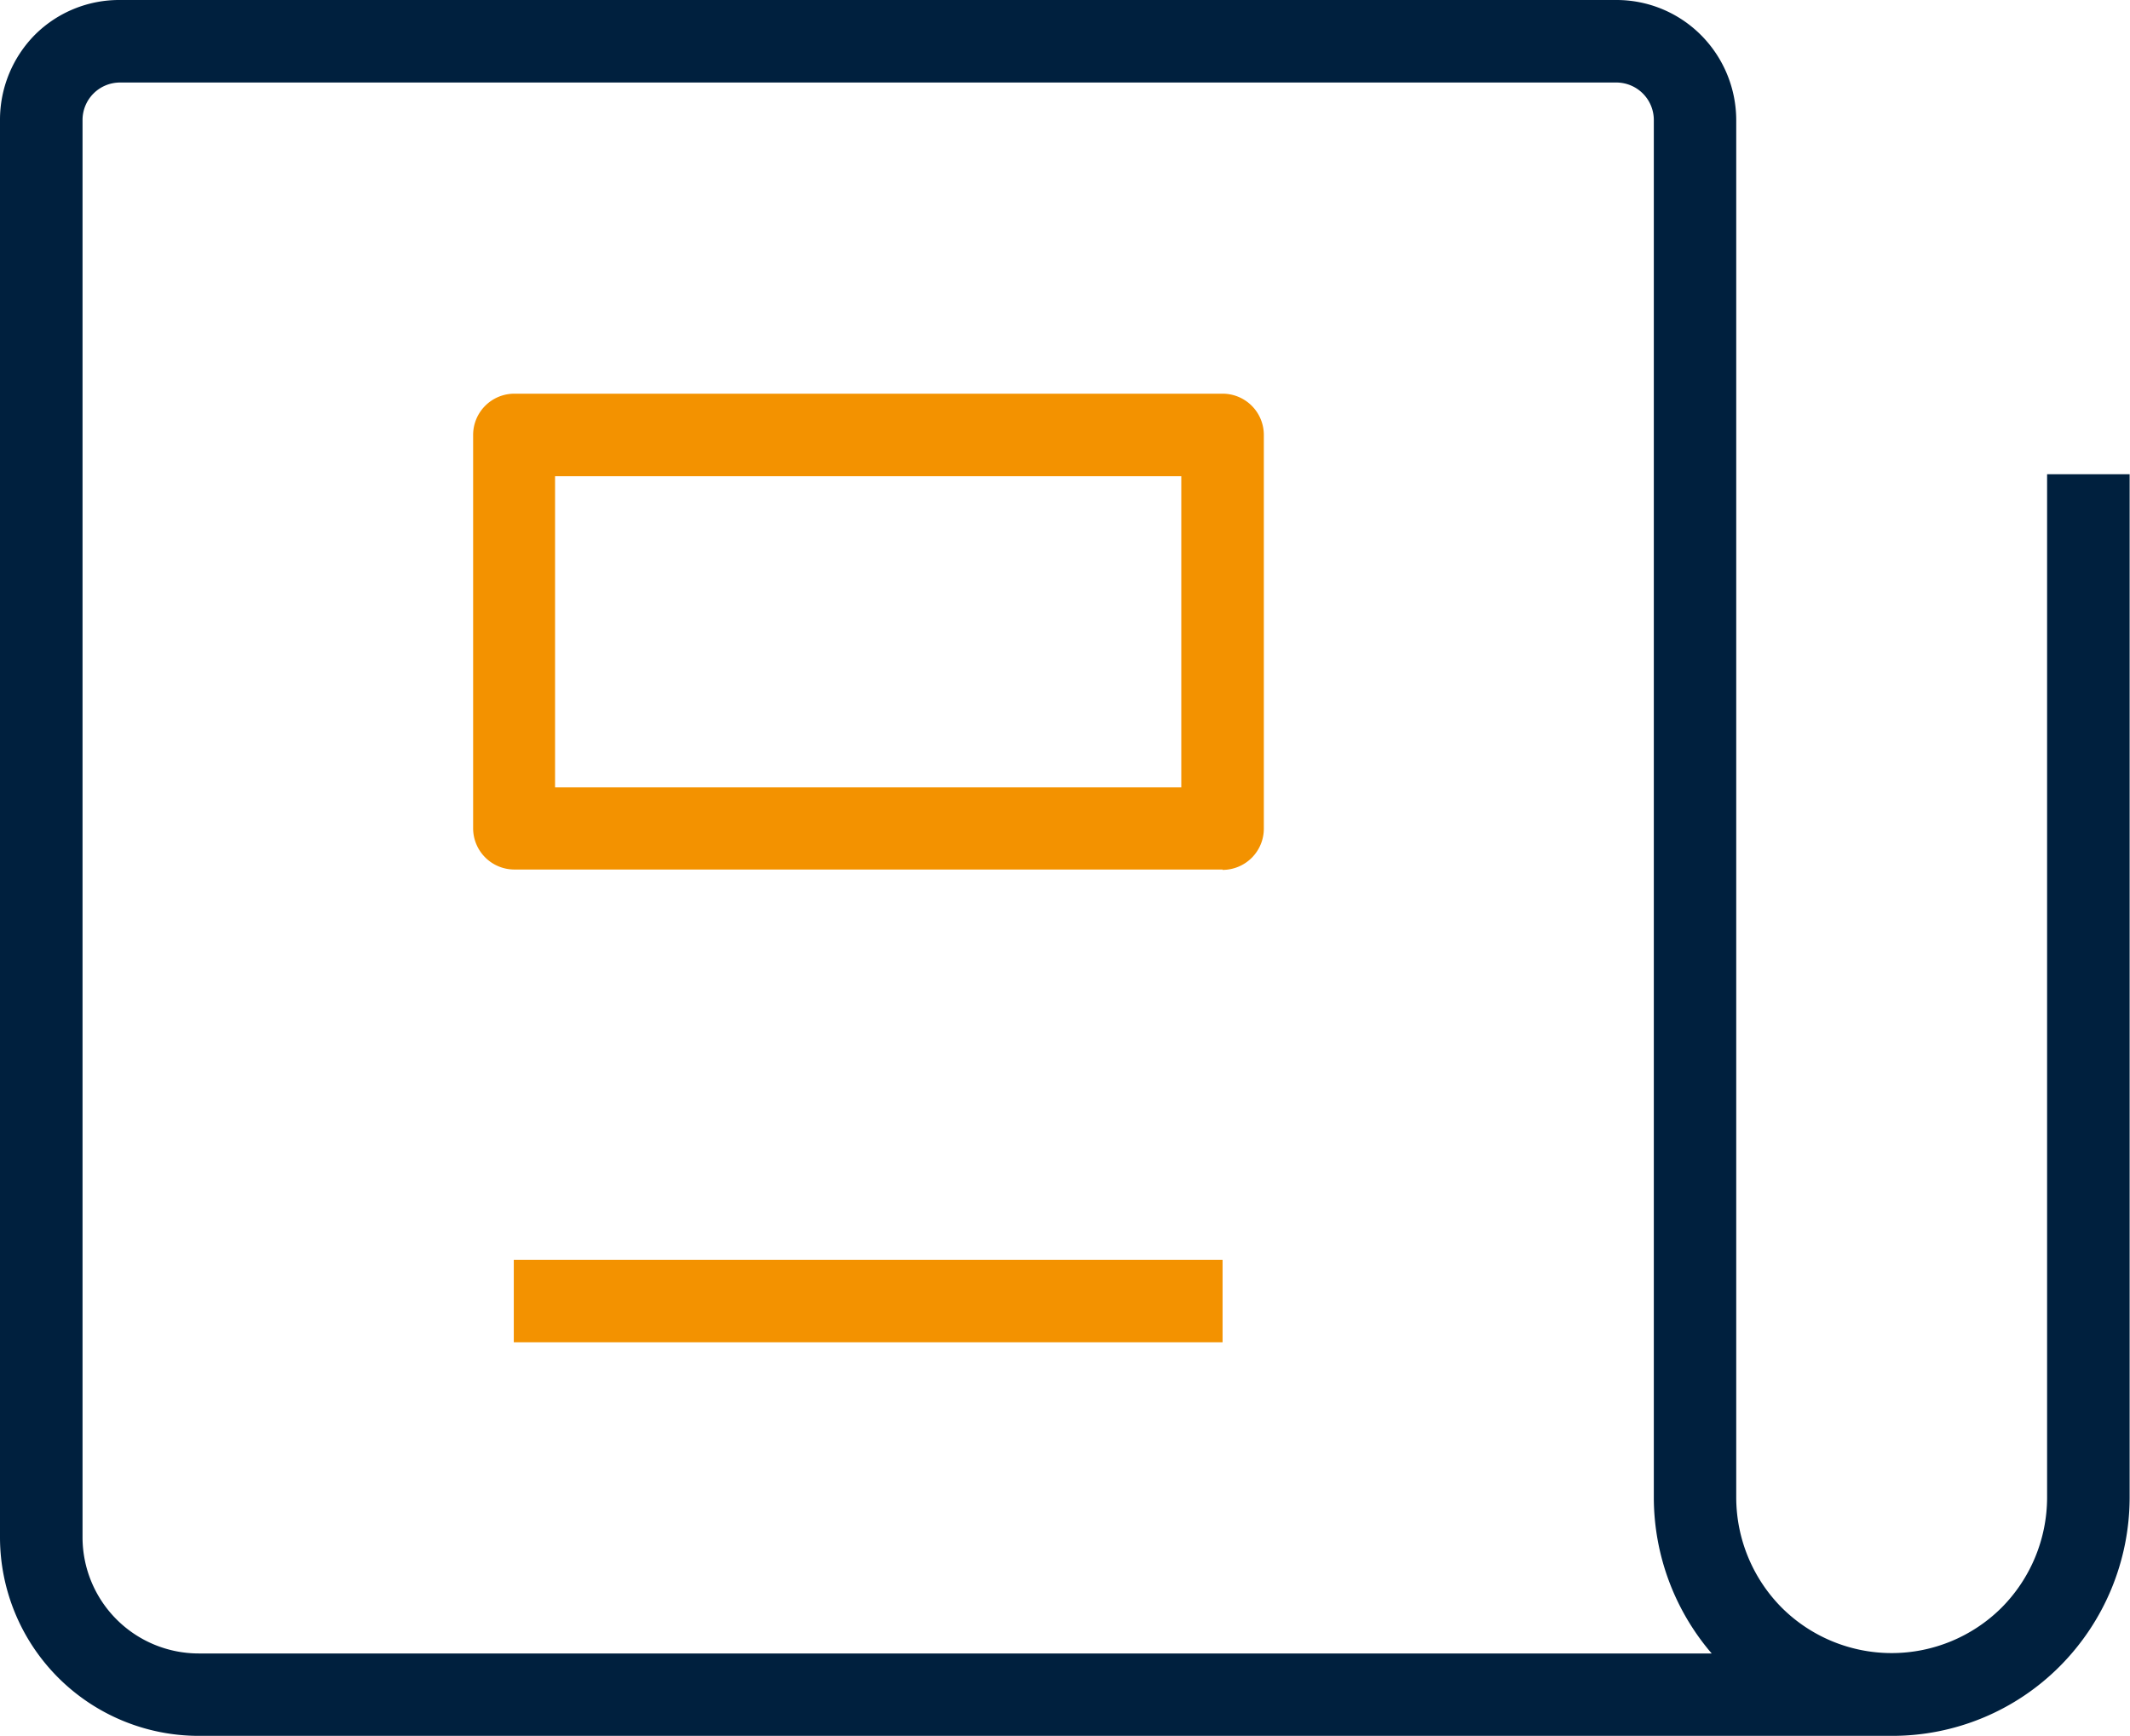
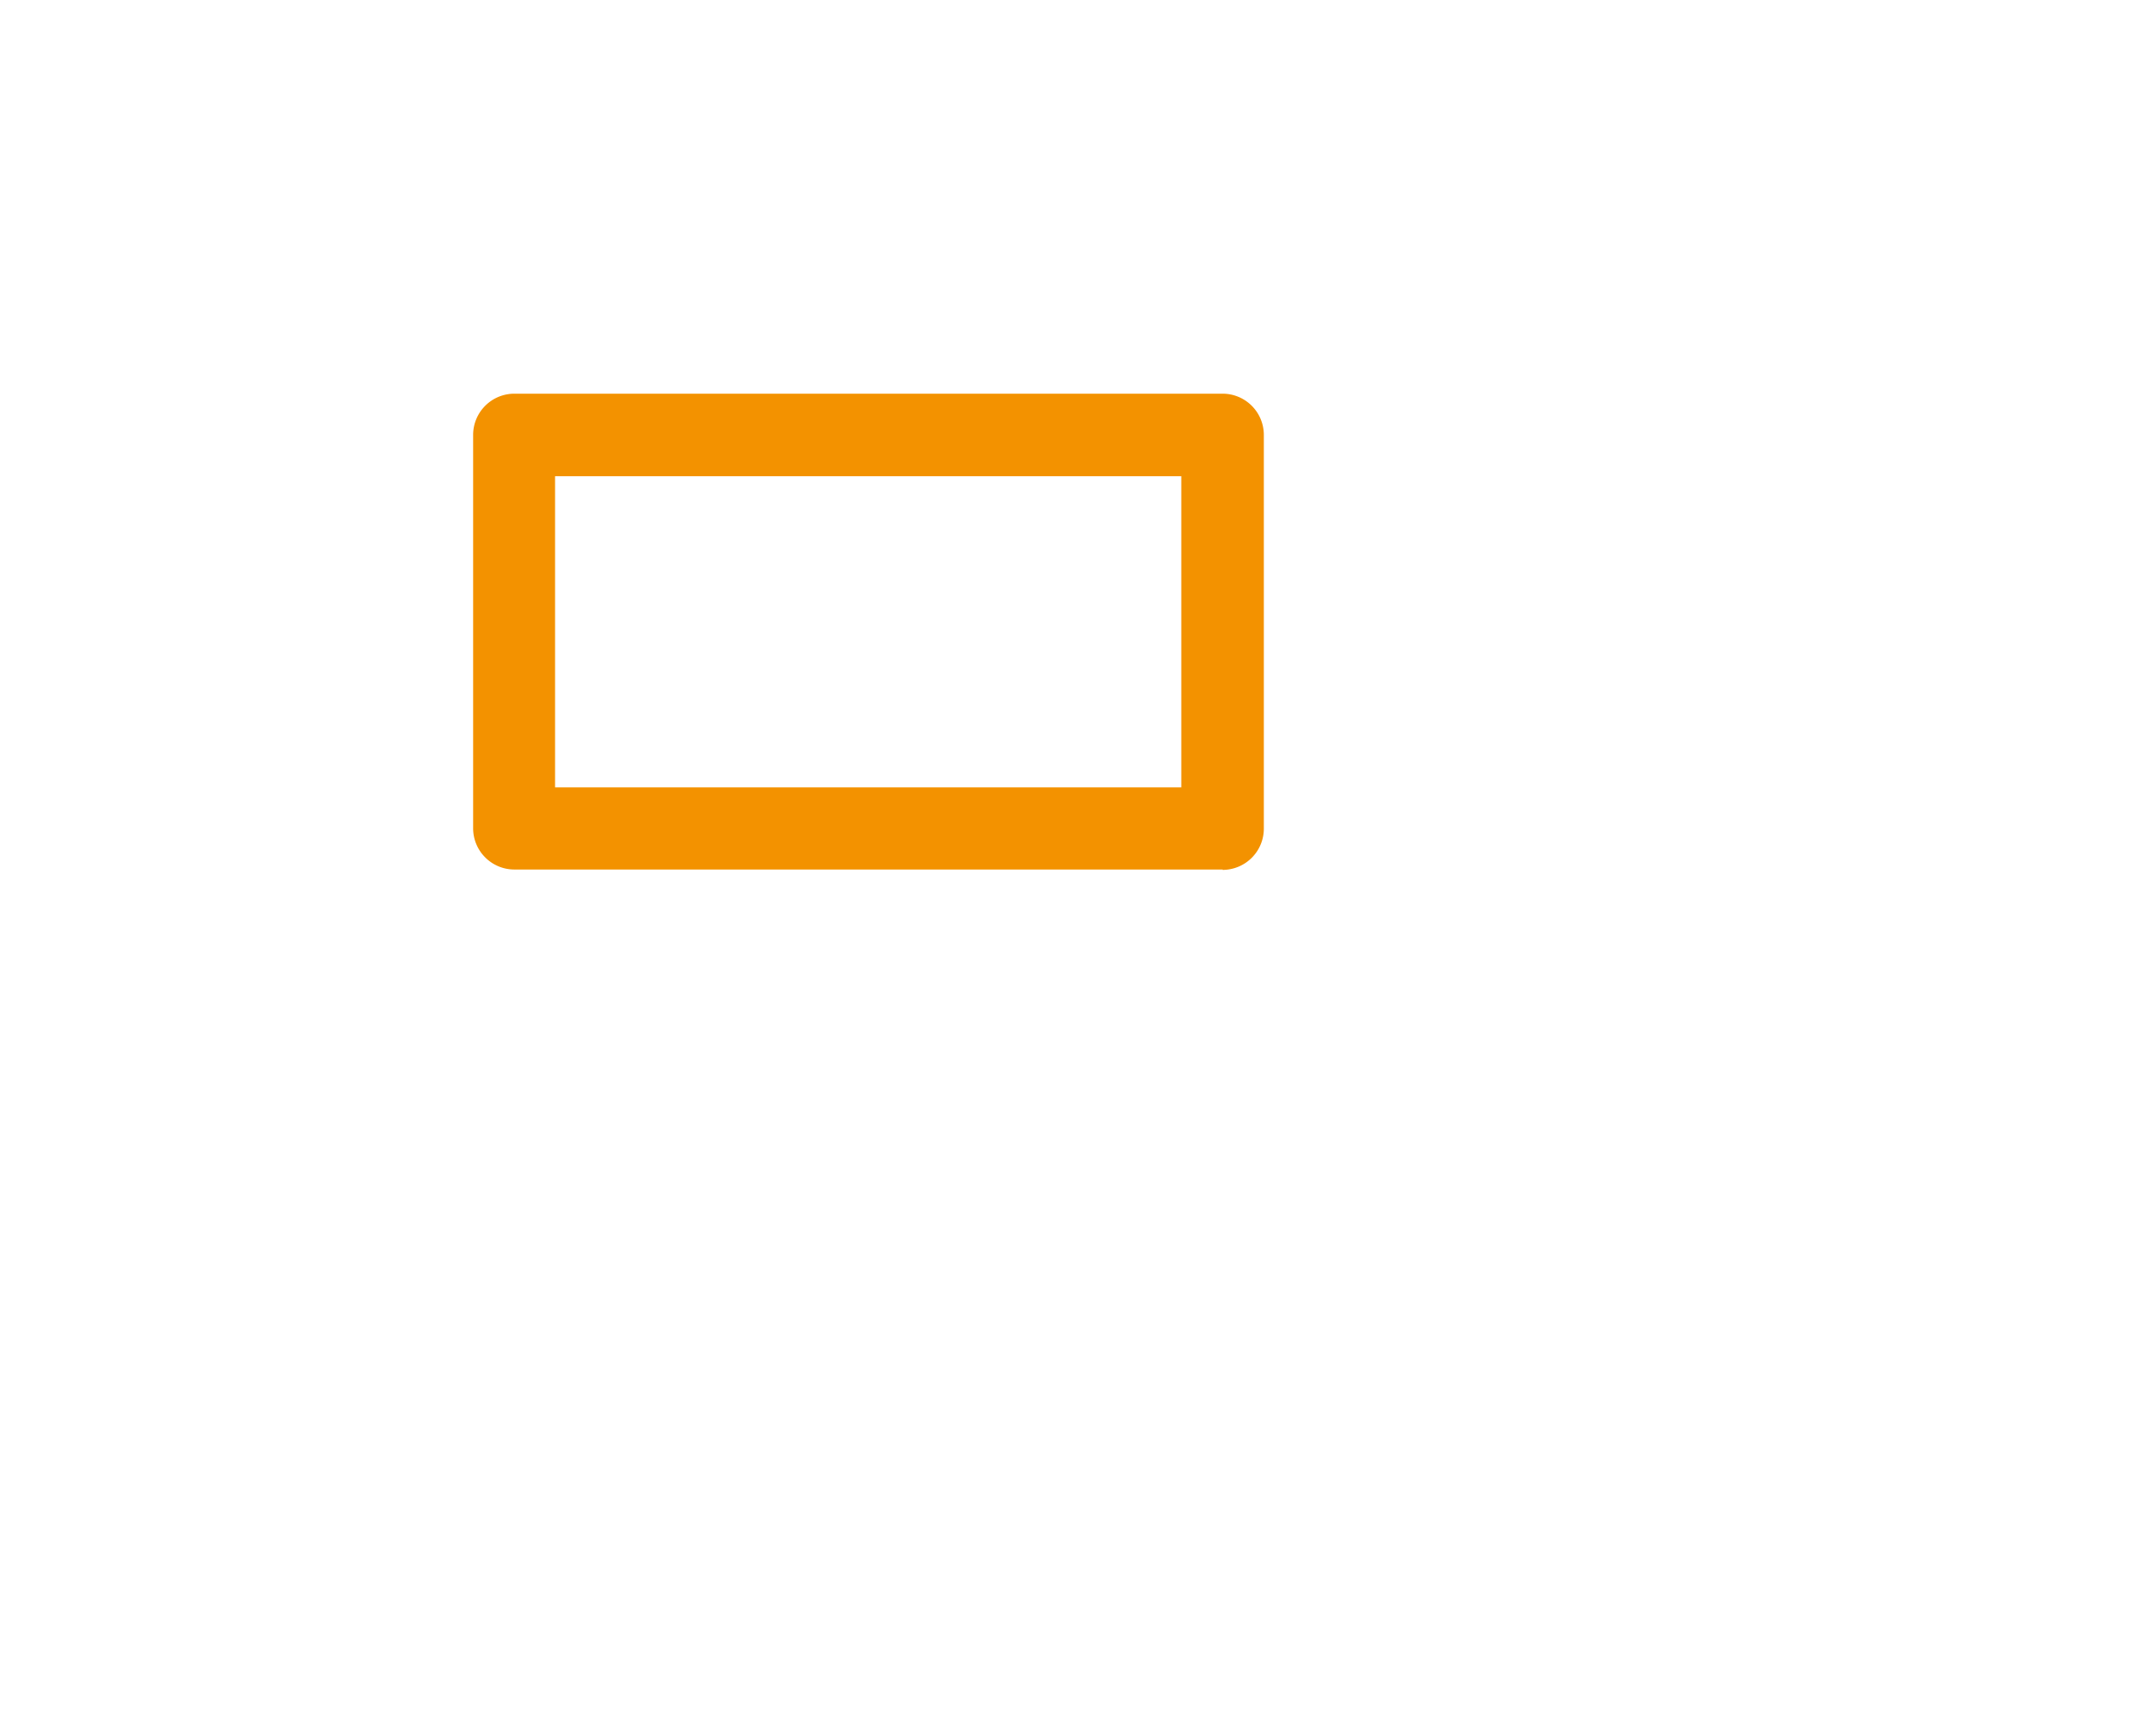
<svg xmlns="http://www.w3.org/2000/svg" width="17.445" height="14.22" viewBox="0 0 17.445 14.22">
  <defs>
    <clipPath id="clip-path">
      <rect id="Rectangle_2927" data-name="Rectangle 2927" width="17.445" height="14.22" transform="translate(0 0)" fill="none" />
    </clipPath>
  </defs>
  <g id="company_news_Icon" transform="translate(0 0)">
    <g id="Group_3439" data-name="Group 3439" transform="translate(0 0)" clip-path="url(#clip-path)">
-       <path id="Path_11474" data-name="Path 11474" d="M15.495,14.22H1.628A1.628,1.628,0,0,1,0,12.593V.983a.99.99,0,0,1,.288-.7A.977.977,0,0,1,.983,0H13.237a.977.977,0,0,1,.695.288.989.989,0,0,1,.288.7V12.27a1.284,1.284,0,0,0,.373.9,1.275,1.275,0,0,0,1.8,0,1.283,1.283,0,0,0,.373-.9V3.885h.676V12.27a1.963,1.963,0,0,1-.571,1.379,1.936,1.936,0,0,1-1.379.571M.983.676A.307.307,0,0,0,.676.983v11.61a.952.952,0,0,0,.952.952H14.019a1.966,1.966,0,0,1-.474-1.275V.983a.307.307,0,0,0-.307-.307Z" transform="translate(0 0)" fill="#00203e" />
      <path id="Path_11475" data-name="Path 11475" d="M26.186,20.6h-5.8a.338.338,0,0,1-.338-.338V17.04a.338.338,0,0,1,.338-.338h5.8a.338.338,0,0,1,.338.338v3.225a.338.338,0,0,1-.338.338m-5.467-.676h5.129V17.378H20.719Z" transform="translate(-16.173 -13.477)" fill="#f39200" />
-       <rect id="Rectangle_2926" data-name="Rectangle 2926" width="5.805" height="0.676" transform="translate(4.208 10.32)" fill="#f39200" />
    </g>
  </g>
</svg>